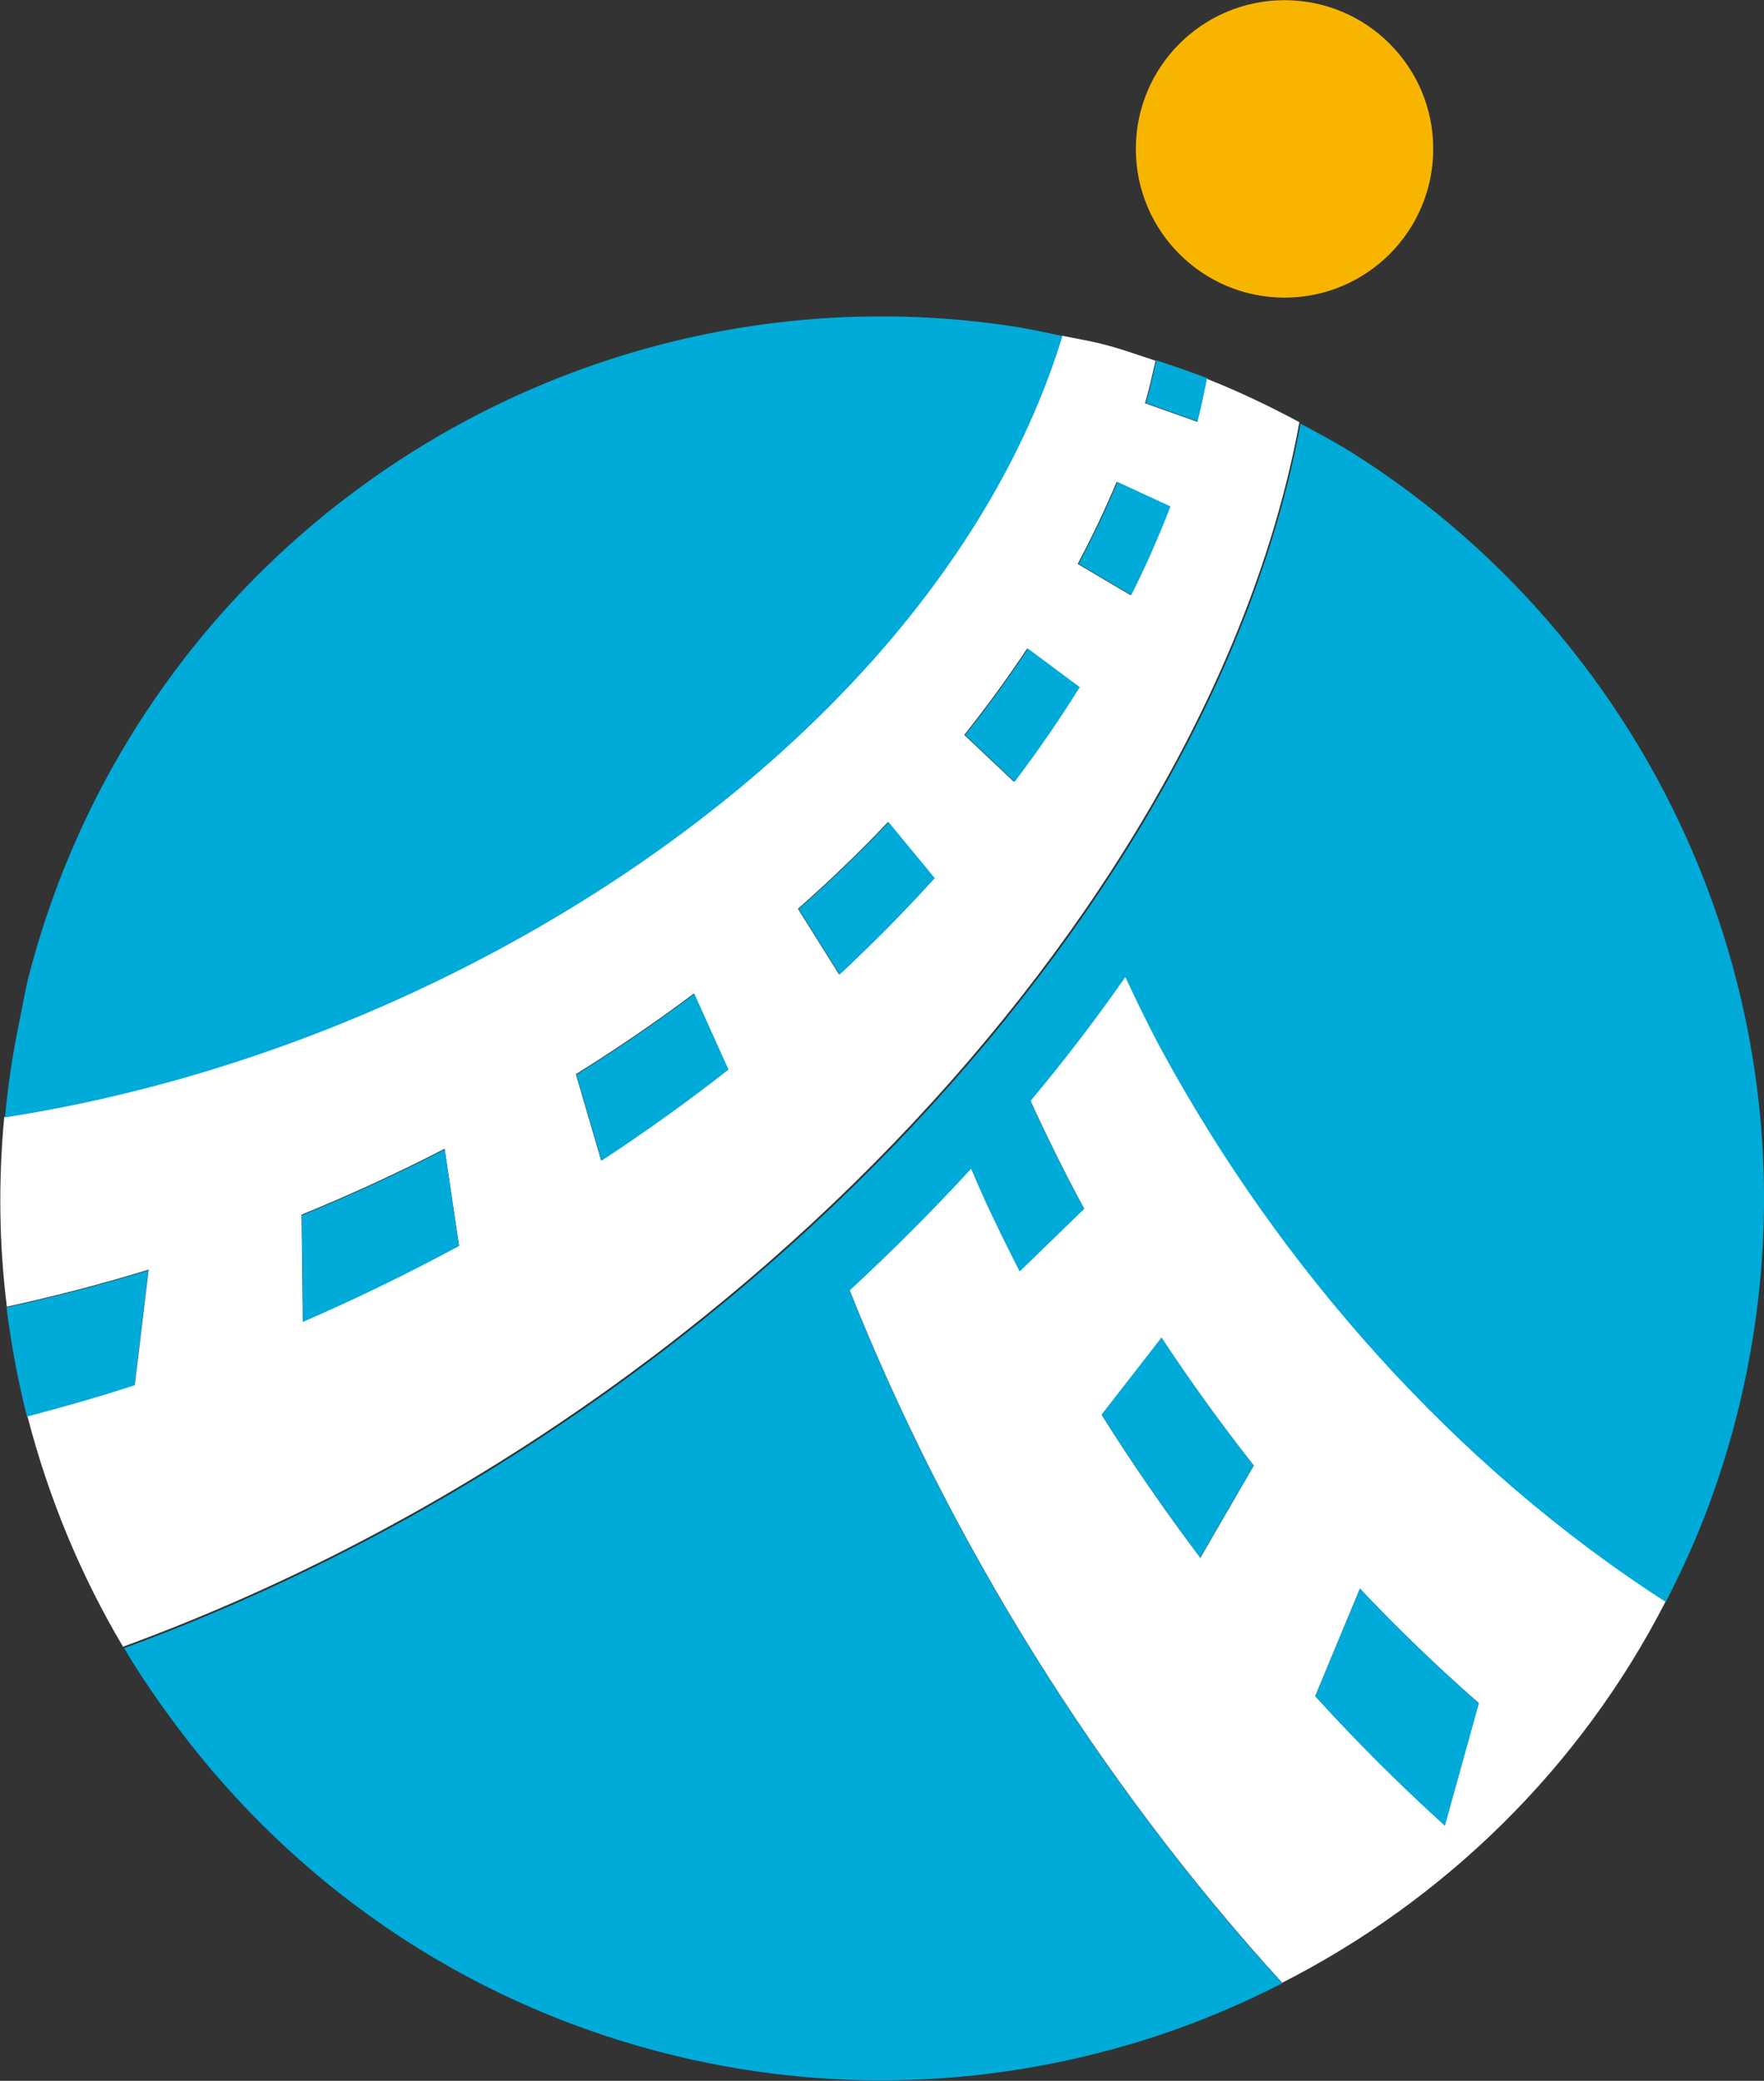
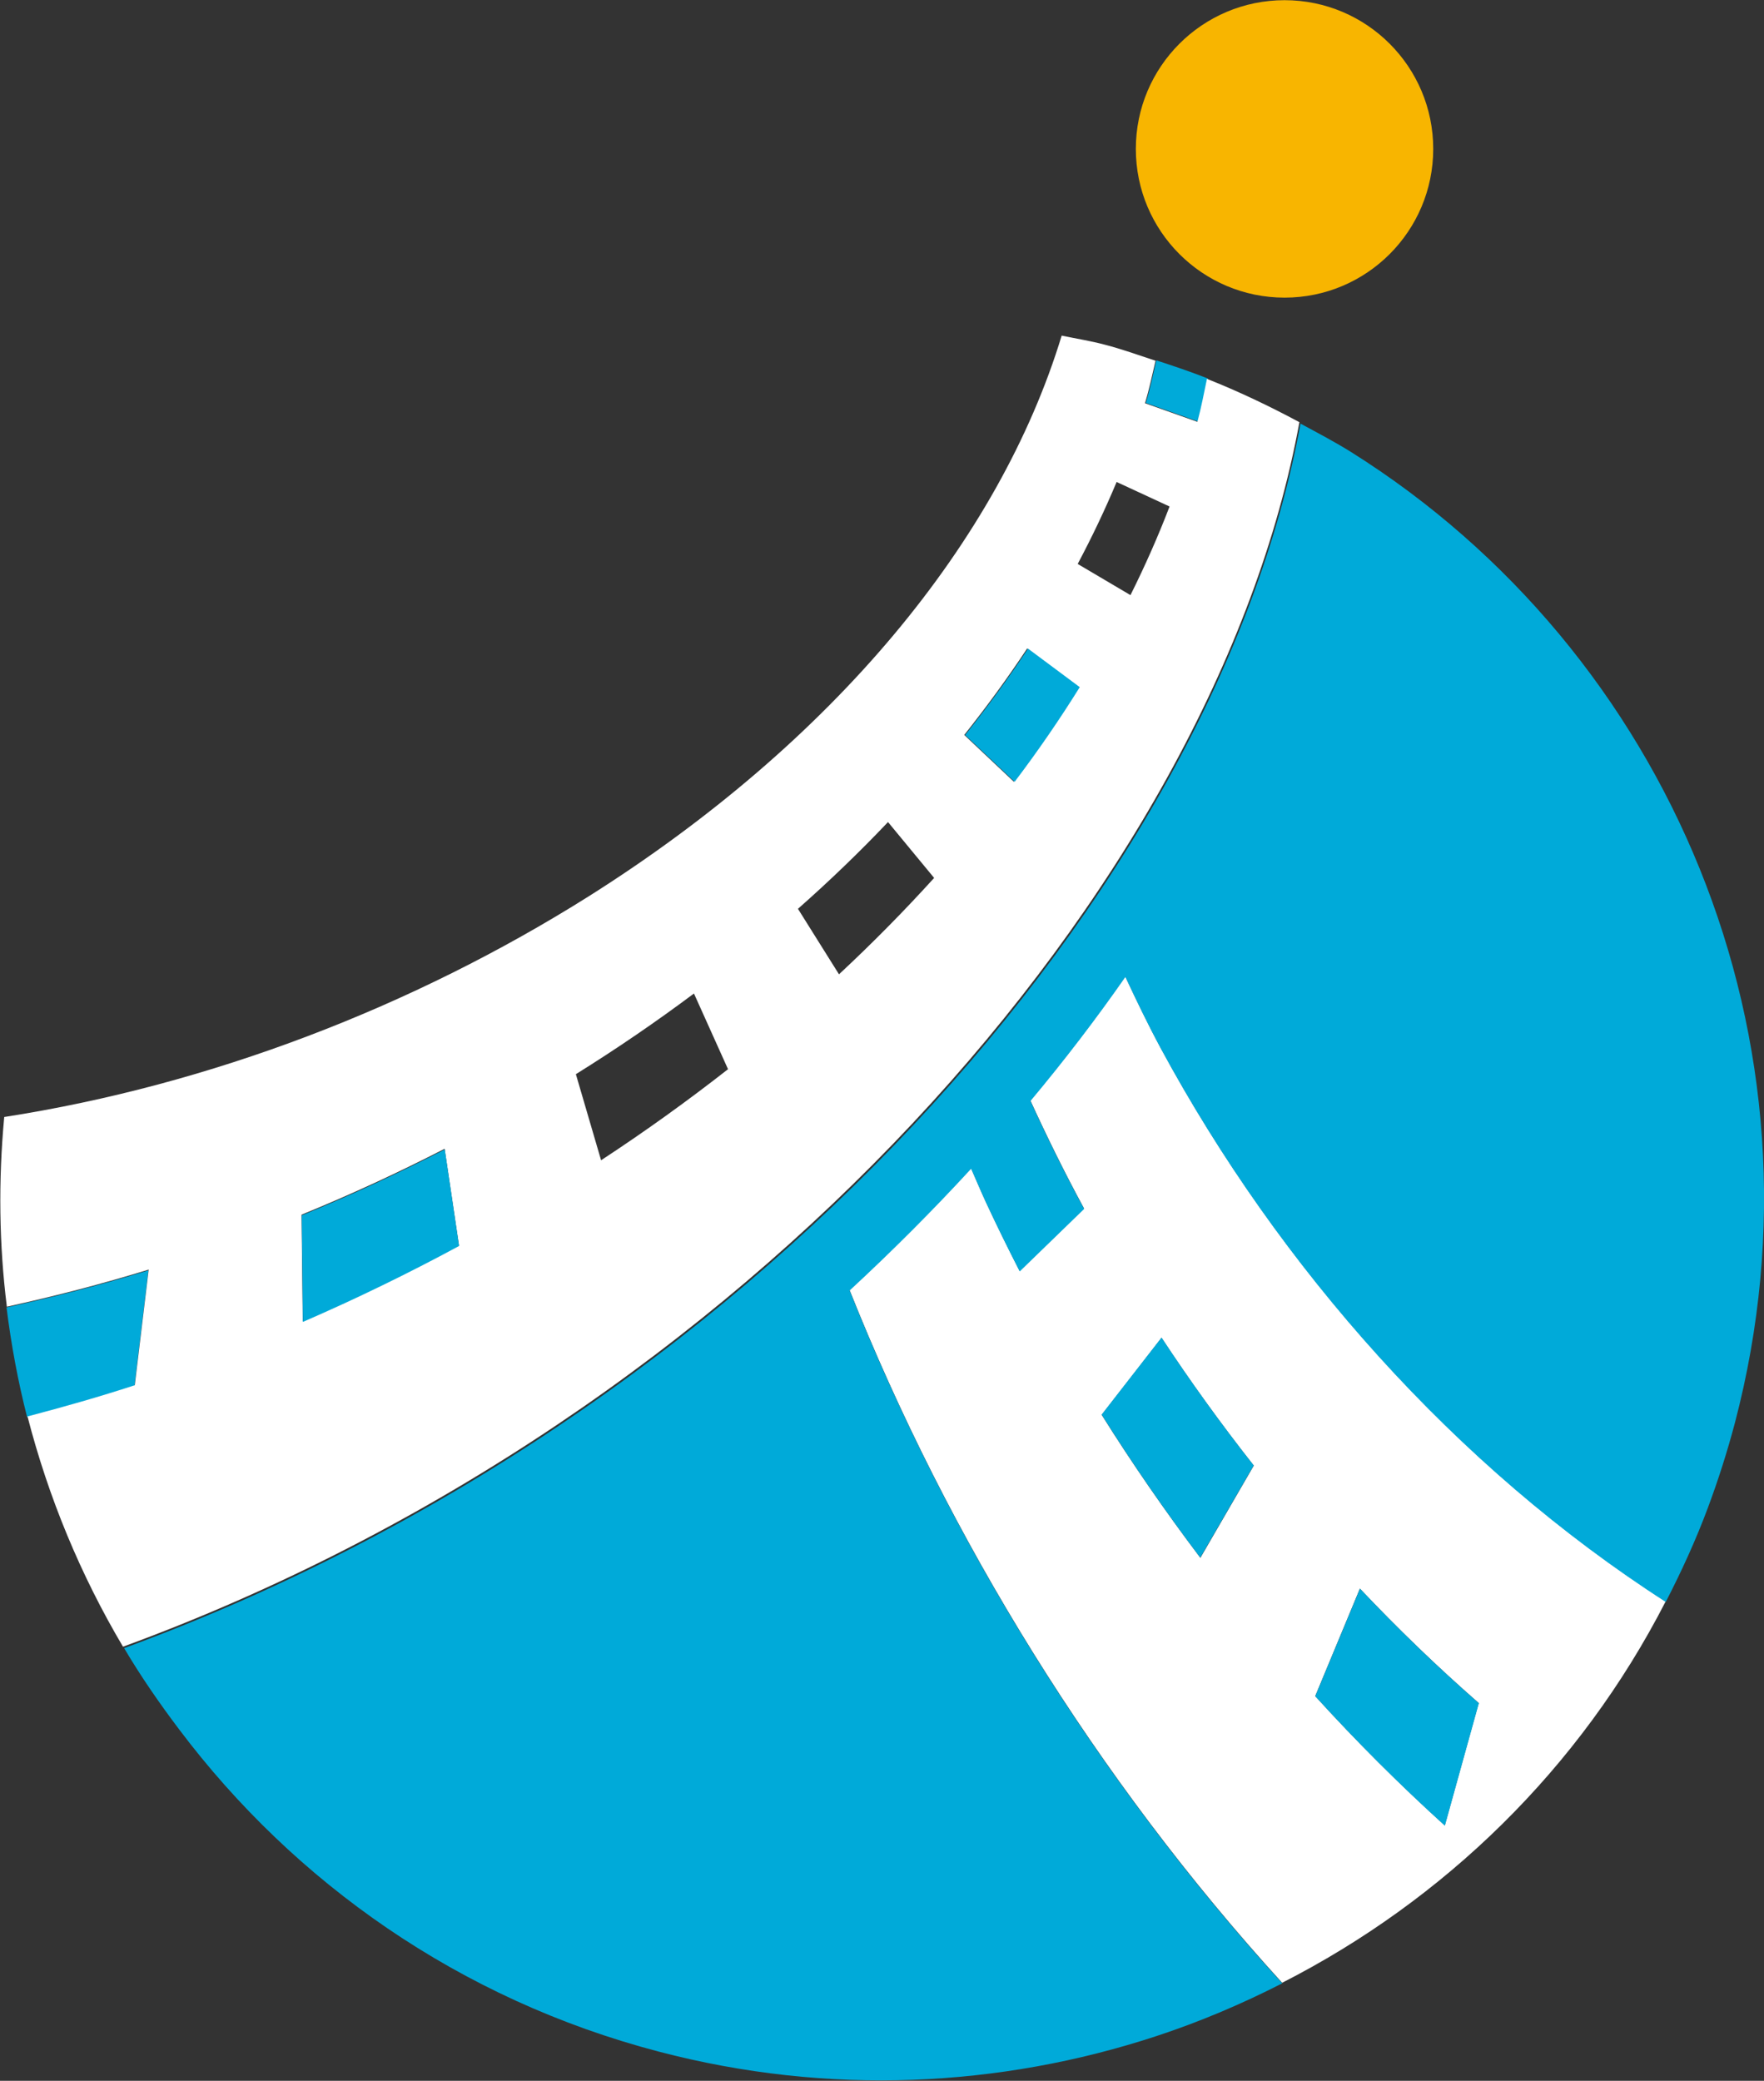
<svg xmlns="http://www.w3.org/2000/svg" xmlns:ns1="http://www.serif.com/" width="100%" height="100%" viewBox="0 0 39 46" version="1.1" xml:space="preserve" style="fill-rule:evenodd;clip-rule:evenodd;stroke-linejoin:round;stroke-miterlimit:2;">
  <rect x="0" y="0" width="39" height="46" fill="#333333" stroke="none" />
  <g transform="matrix(1.246,0,0,1.246,0,0)">
    <rect id="logomark-earth" x="0" y="0" width="31.308" height="36.911" style="fill:none;" />
    <clipPath id="_clip1">
      <rect id="logomark-earth1" ns1:id="logomark-earth" x="0" y="0" width="31.308" height="36.911" />
    </clipPath>
    <g clip-path="url(#_clip1)">
      <g transform="matrix(-0.253,-0.209,-0.209,0.253,-0.426,24.044)">
-         <path d="M-4.267,-9.477C-2.814,-7.266 -1.256,-5.121 0.373,-3.044C-1.101,-1.653 -2.646,-0.359 -4.267,0.823C-5.446,-0.814 -6.589,-2.469 -7.668,-4.173L-4.267,-9.477Z" style="fill:#00aad9;fill-rule:nonzero;" />
+         <path d="M-4.267,-9.477C-2.814,-7.266 -1.256,-5.121 0.373,-3.044C-1.101,-1.653 -2.646,-0.359 -4.267,0.823C-5.446,-0.814 -6.589,-2.469 -7.668,-4.173L-4.267,-9.477" style="fill:#00aad9;fill-rule:nonzero;" />
      </g>
      <g transform="matrix(0.271,-0.186,-0.186,-0.271,21.503,7.169)">
        <path d="M-1.137,-0.366C-0.524,0.157 0.03,0.713 0.603,1.259C0.056,2.069 -0.536,2.856 -1.137,3.641C-1.717,3.109 -2.282,2.568 -2.907,2.068L-1.137,-0.366Z" style="fill:#00aad9;fill-rule:nonzero;" />
      </g>
      <g transform="matrix(0.328,0,0,0.328,22.247,26.5)">
        <path d="M0,-1.515L-2.889,3.473C-4.795,0.951 -6.578,-1.631 -8.228,-4.261L-4.99,-8.428C-3.441,-6.077 -1.773,-3.766 0,-1.515M5.74,5.139C7.785,7.302 9.929,9.371 12.167,11.327L10.333,17.947C7.884,15.73 5.544,13.392 3.324,10.954L5.74,5.139ZM-5.047,-24.129C-5.734,-25.407 -6.35,-26.69 -6.951,-27.976C-8.522,-25.722 -10.23,-23.486 -12.087,-21.266C-11.194,-19.316 -10.239,-17.369 -9.184,-15.426L-12.667,-12.047C-13.303,-13.288 -13.913,-14.53 -14.493,-15.778C-14.773,-16.387 -15.029,-16.995 -15.295,-17.603C-17.342,-15.375 -19.534,-13.175 -21.869,-11.016C-16.525,2.407 -8.502,15.445 1.534,26.461C10.286,21.998 17.638,14.885 22.281,5.832C10.931,-1.468 1.376,-12.241 -5.047,-24.129" style="fill:#fff;fill-rule:nonzero;" />
      </g>
      <g transform="matrix(0.328,0,0,0.328,5.372,11.729)">
        <path d="M0,35.71L-0.065,29.945C2.59,28.863 5.176,27.666 7.679,26.379L7.675,26.381L8.449,31.603C5.721,33.077 2.899,34.451 0,35.71M21.163,17.982L23.006,22.076C20.829,23.78 18.539,25.43 16.139,27.002L14.775,22.346C16.999,20.961 19.129,19.503 21.163,17.982M31.661,8.708L34.156,11.73C32.55,13.501 30.835,15.243 29.009,16.944L26.789,13.401C28.517,11.877 30.143,10.307 31.661,8.708M39.189,-0.68L41.989,1.405C40.917,3.126 39.747,4.835 38.466,6.524L35.785,3.995C37.014,2.451 38.147,0.893 39.189,-0.68M44.028,-9.688L46.892,-8.361C46.279,-6.762 45.574,-5.165 44.777,-3.568L41.922,-5.254C42.705,-6.727 43.407,-8.205 44.028,-9.688M53.916,-12.922C52.307,-13.785 50.643,-14.582 48.915,-15.266C48.751,-14.491 48.608,-13.72 48.398,-12.941L45.563,-13.948C45.796,-14.715 45.955,-15.48 46.134,-16.246C45.226,-16.545 44.333,-16.869 43.393,-17.113C42.616,-17.321 41.834,-17.441 41.056,-17.605C37.681,-6.522 28.739,4.356 15.451,12.737C5.973,18.697 -5.005,22.931 -16.149,24.662C-16.472,28.125 -16.428,31.563 -16.007,34.923C-13.429,34.358 -10.862,33.696 -8.334,32.916L-9.087,39.171C-11.004,39.798 -12.939,40.347 -14.89,40.859C-13.757,45.249 -12.018,49.445 -9.724,53.315C23.921,40.992 49.307,12.24 53.916,-12.922" style="fill:#fff;fill-rule:nonzero;" />
      </g>
      <g transform="matrix(0.328,0,0,0.328,23.974,36.688)">
        <path d="M0,-87.401C-0.879,-87.951 -1.815,-88.439 -2.737,-88.939C-7.347,-63.777 -32.732,-35.025 -66.377,-22.702C-65.469,-21.166 -64.455,-19.702 -63.382,-18.282C-57.154,-10.027 -48.244,-3.707 -37.466,-0.88C-28.253,1.538 -18.973,1.052 -10.551,-1.711C-8.196,-2.485 -5.924,-3.448 -3.726,-4.571C-13.762,-15.587 -21.785,-28.625 -27.129,-42.047C-24.794,-44.207 -22.602,-46.407 -20.555,-48.634C-20.289,-48.027 -20.033,-47.419 -19.753,-46.809C-19.173,-45.561 -18.563,-44.32 -17.927,-43.079L-14.443,-46.458C-15.499,-48.401 -16.454,-50.347 -17.347,-52.297C-15.49,-54.517 -13.782,-56.754 -12.211,-59.007C-11.609,-57.721 -10.994,-56.438 -10.307,-55.161C-3.884,-43.272 5.671,-32.5 17.021,-25.2C17.867,-26.845 18.647,-28.539 19.304,-30.305C19.861,-31.796 20.35,-33.332 20.766,-34.903C26.186,-55.563 17.186,-76.613 0,-87.401" style="fill:#00aad9;fill-rule:nonzero;" />
      </g>
      <g transform="matrix(0.328,0,0,0.328,17.903,18.682)">
-         <path d="M0,-39.337C-23.72,-42.823 -46.776,-28.003 -53,-4.267C-53.21,-3.467 -53.336,-2.668 -53.503,-1.868C-53.877,-0.082 -54.15,1.702 -54.314,3.486C-43.17,1.755 -32.192,-2.479 -22.714,-8.439C-9.426,-16.82 -0.484,-27.698 2.891,-38.781C1.929,-38.985 0.961,-39.197 0,-39.337" style="fill:#00aad9;fill-rule:nonzero;" />
-       </g>
+         </g>
      <g transform="matrix(0.328,0,0,0.328,19.159,13.187)">
        <path d="M0,-3.034L-2.8,-5.119C-3.842,-3.547 -4.976,-1.988 -6.204,-0.444L-3.523,2.085C-2.242,0.396 -1.072,-1.313 0,-3.034" style="fill:#00aad9;fill-rule:nonzero;" />
      </g>
      <g transform="matrix(0.328,0,0,0.328,20.768,10.122)">
-         <path d="M0,-3.466L-2.863,-4.793C-3.484,-3.31 -4.187,-1.831 -4.97,-0.359L-2.114,1.327C-1.317,-0.27 -0.612,-1.866 0,-3.466" style="fill:#00aad9;fill-rule:nonzero;" />
-       </g>
+         </g>
      <g transform="matrix(0.328,0,0,0.328,16.587,16.3)">
-         <path d="M0,-2.194L-2.495,-5.215C-4.014,-3.617 -5.64,-2.047 -7.367,-0.522L-5.147,3.021C-3.321,1.32 -1.606,-0.423 0,-2.194" style="fill:#00aad9;fill-rule:nonzero;" />
-       </g>
+         </g>
      <g transform="matrix(-0.104,0.311,0.311,0.104,21.879,24.59)">
        <path d="M3.725,-6.251C5.697,-3.854 7.582,-1.344 9.371,1.262L3.725,2.424C2.151,0.028 0.488,-2.285 -1.253,-4.499L3.725,-6.251Z" style="fill:#00aad9;fill-rule:nonzero;" />
      </g>
      <g transform="matrix(0.328,0,0,0.328,12.926,19.251)">
-         <path d="M0,-0.832L-1.843,-4.926C-3.877,-3.405 -6.007,-1.947 -8.23,-0.562L-6.867,4.094C-4.467,2.522 -2.177,0.872 0,-0.832" style="fill:#00aad9;fill-rule:nonzero;" />
-       </g>
+         </g>
      <g transform="matrix(0.014,-0.328,-0.328,-0.014,24.78,28.836)">
        <path d="M-4.019,-4.624C-2.159,-2.306 -0.184,-0.077 1.892,2.058L-4.019,4.226C-6.362,1.906 -8.599,-0.531 -10.711,-3.071L-4.019,-4.624Z" style="fill:#00aad9;fill-rule:nonzero;" />
      </g>
      <g transform="matrix(0.328,0,0,0.328,7.893,23.454)">
        <path d="M0,-9.331C-2.503,-8.044 -5.089,-6.847 -7.744,-5.765L-7.679,0C-4.779,-1.259 -1.958,-2.633 0.771,-4.107L-0.004,-9.329L0,-9.331Z" style="fill:#00aad9;fill-rule:nonzero;" />
      </g>
      <g transform="matrix(0.328,0,0,0.328,25.431,2.642)">
        <path d="M0,0C0,4.443 -3.602,8.045 -8.041,8.045C-12.484,8.045 -16.088,4.443 -16.088,0C-16.088,-4.443 -12.484,-8.045 -8.041,-8.045C-3.602,-8.045 0,-4.443 0,0" style="fill:#f8b500;fill-rule:nonzero;" />
      </g>
    </g>
  </g>
</svg>